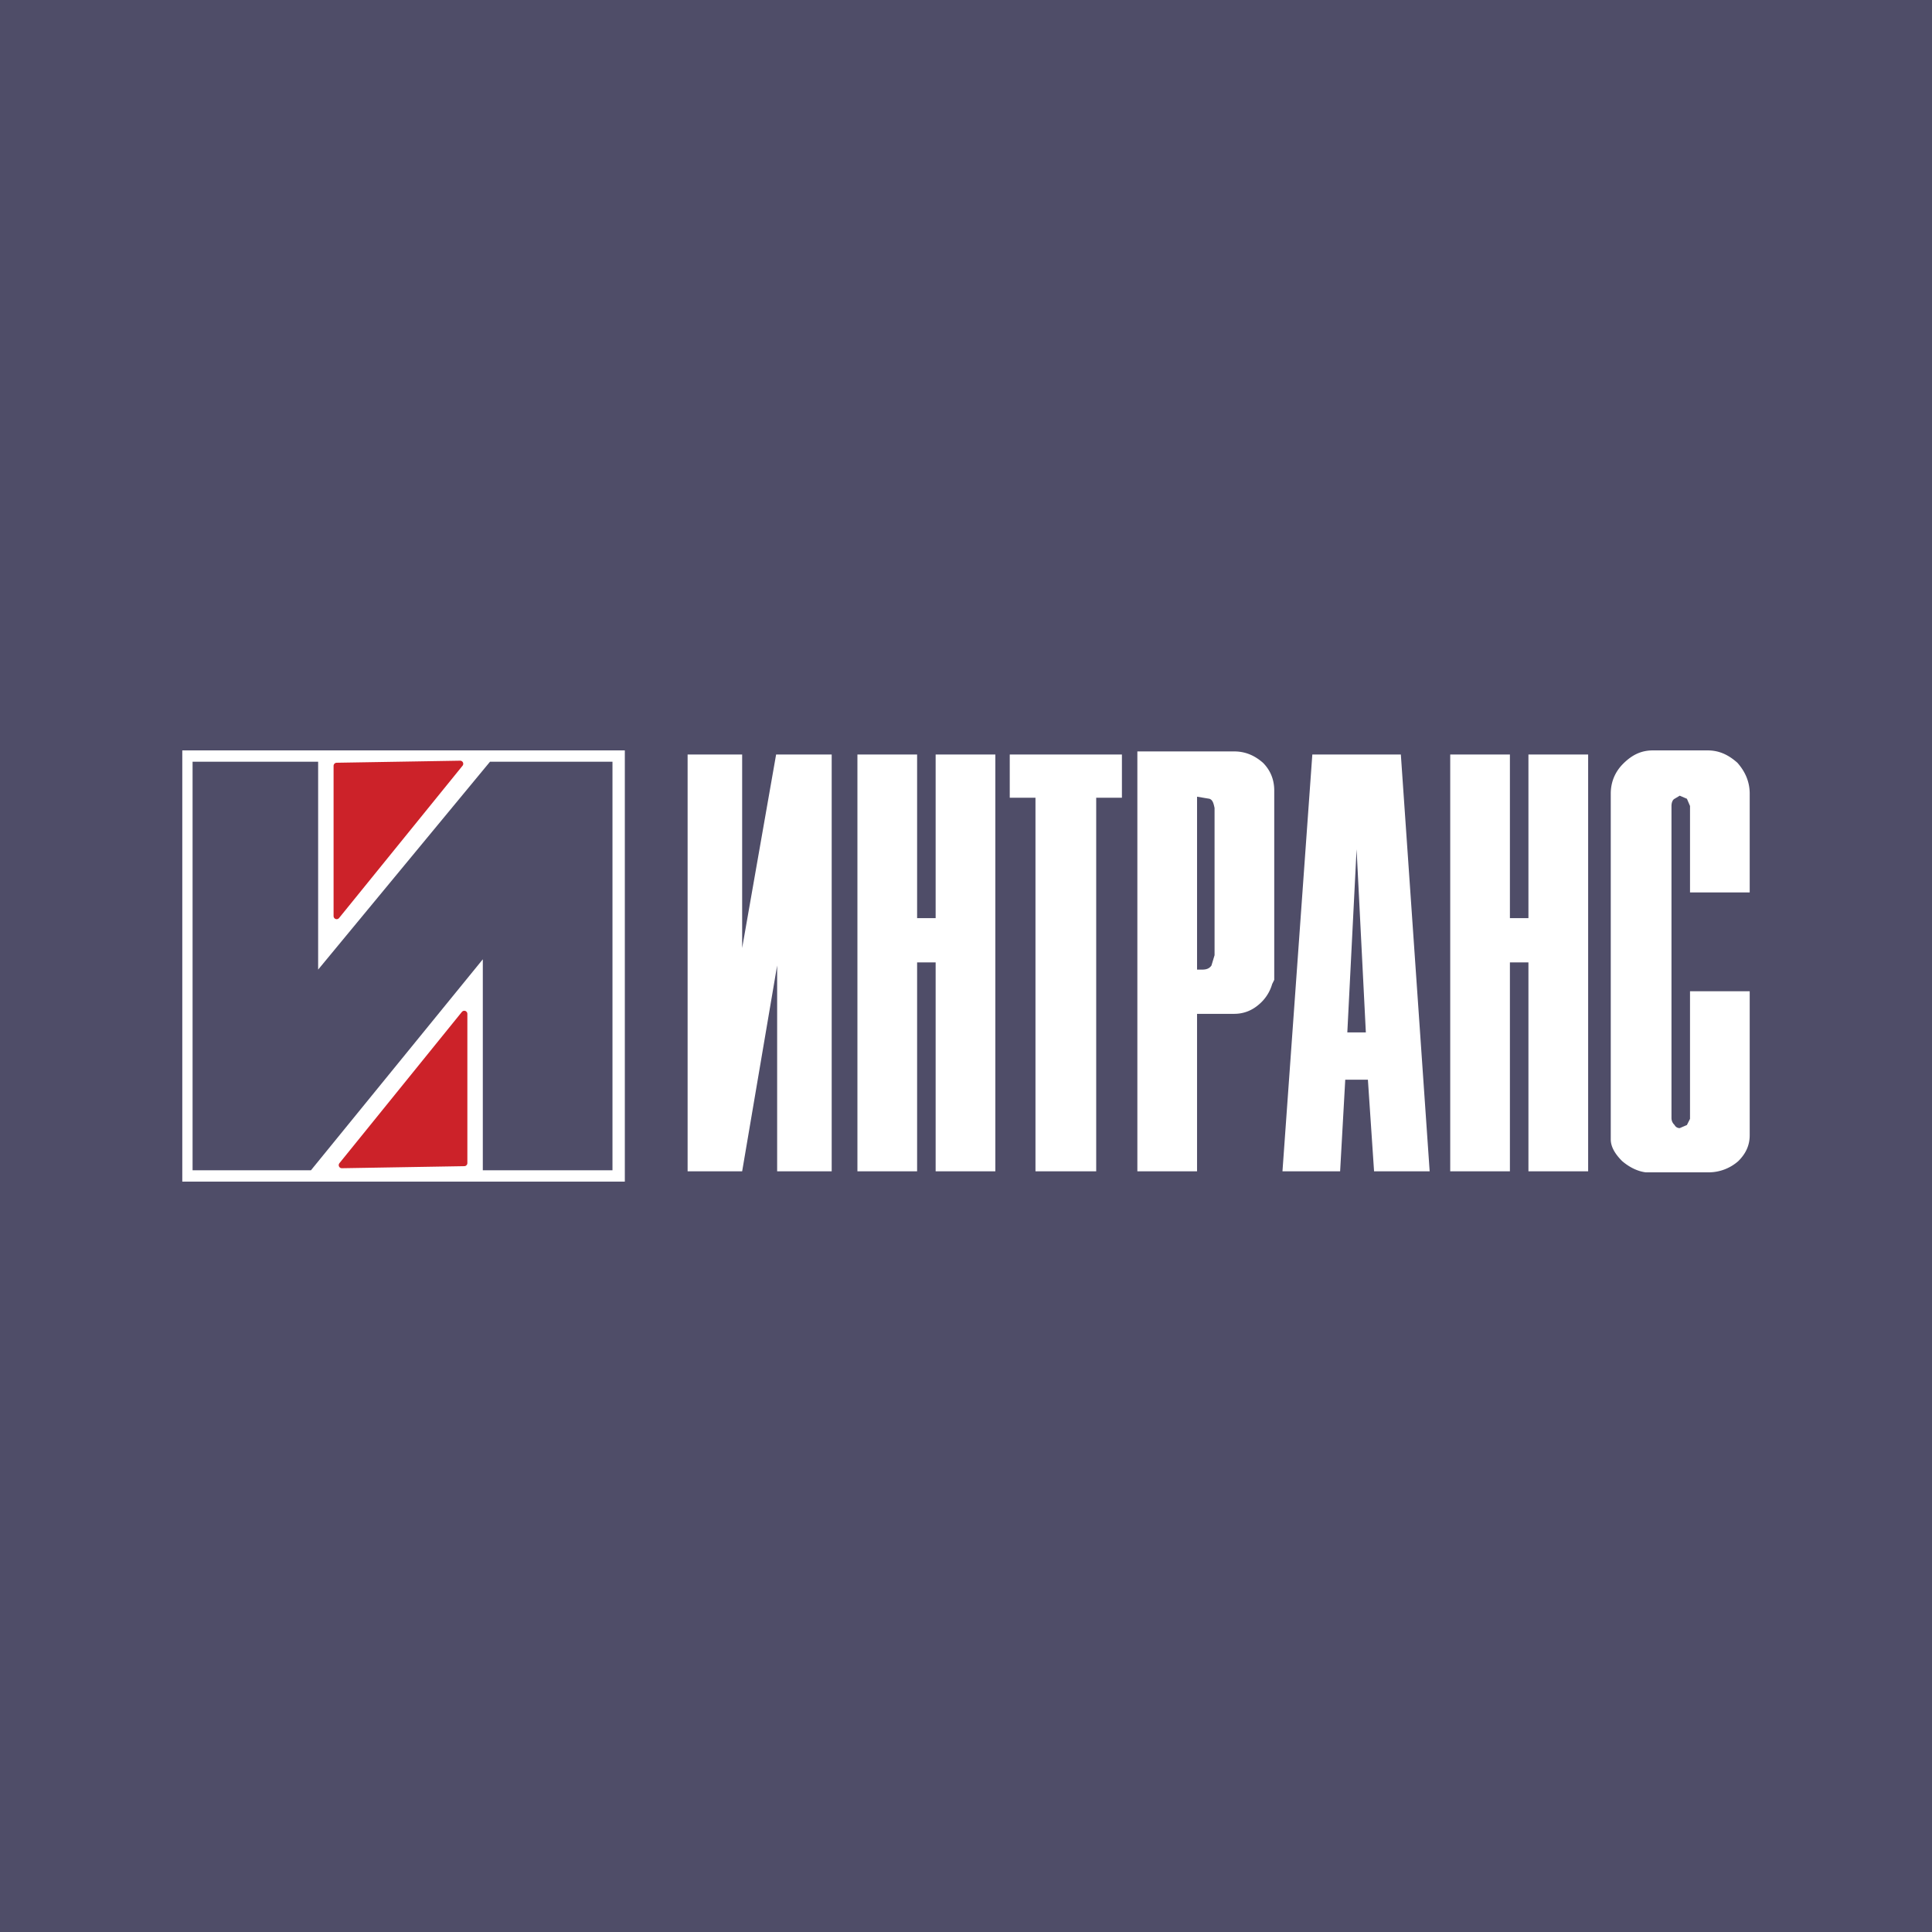
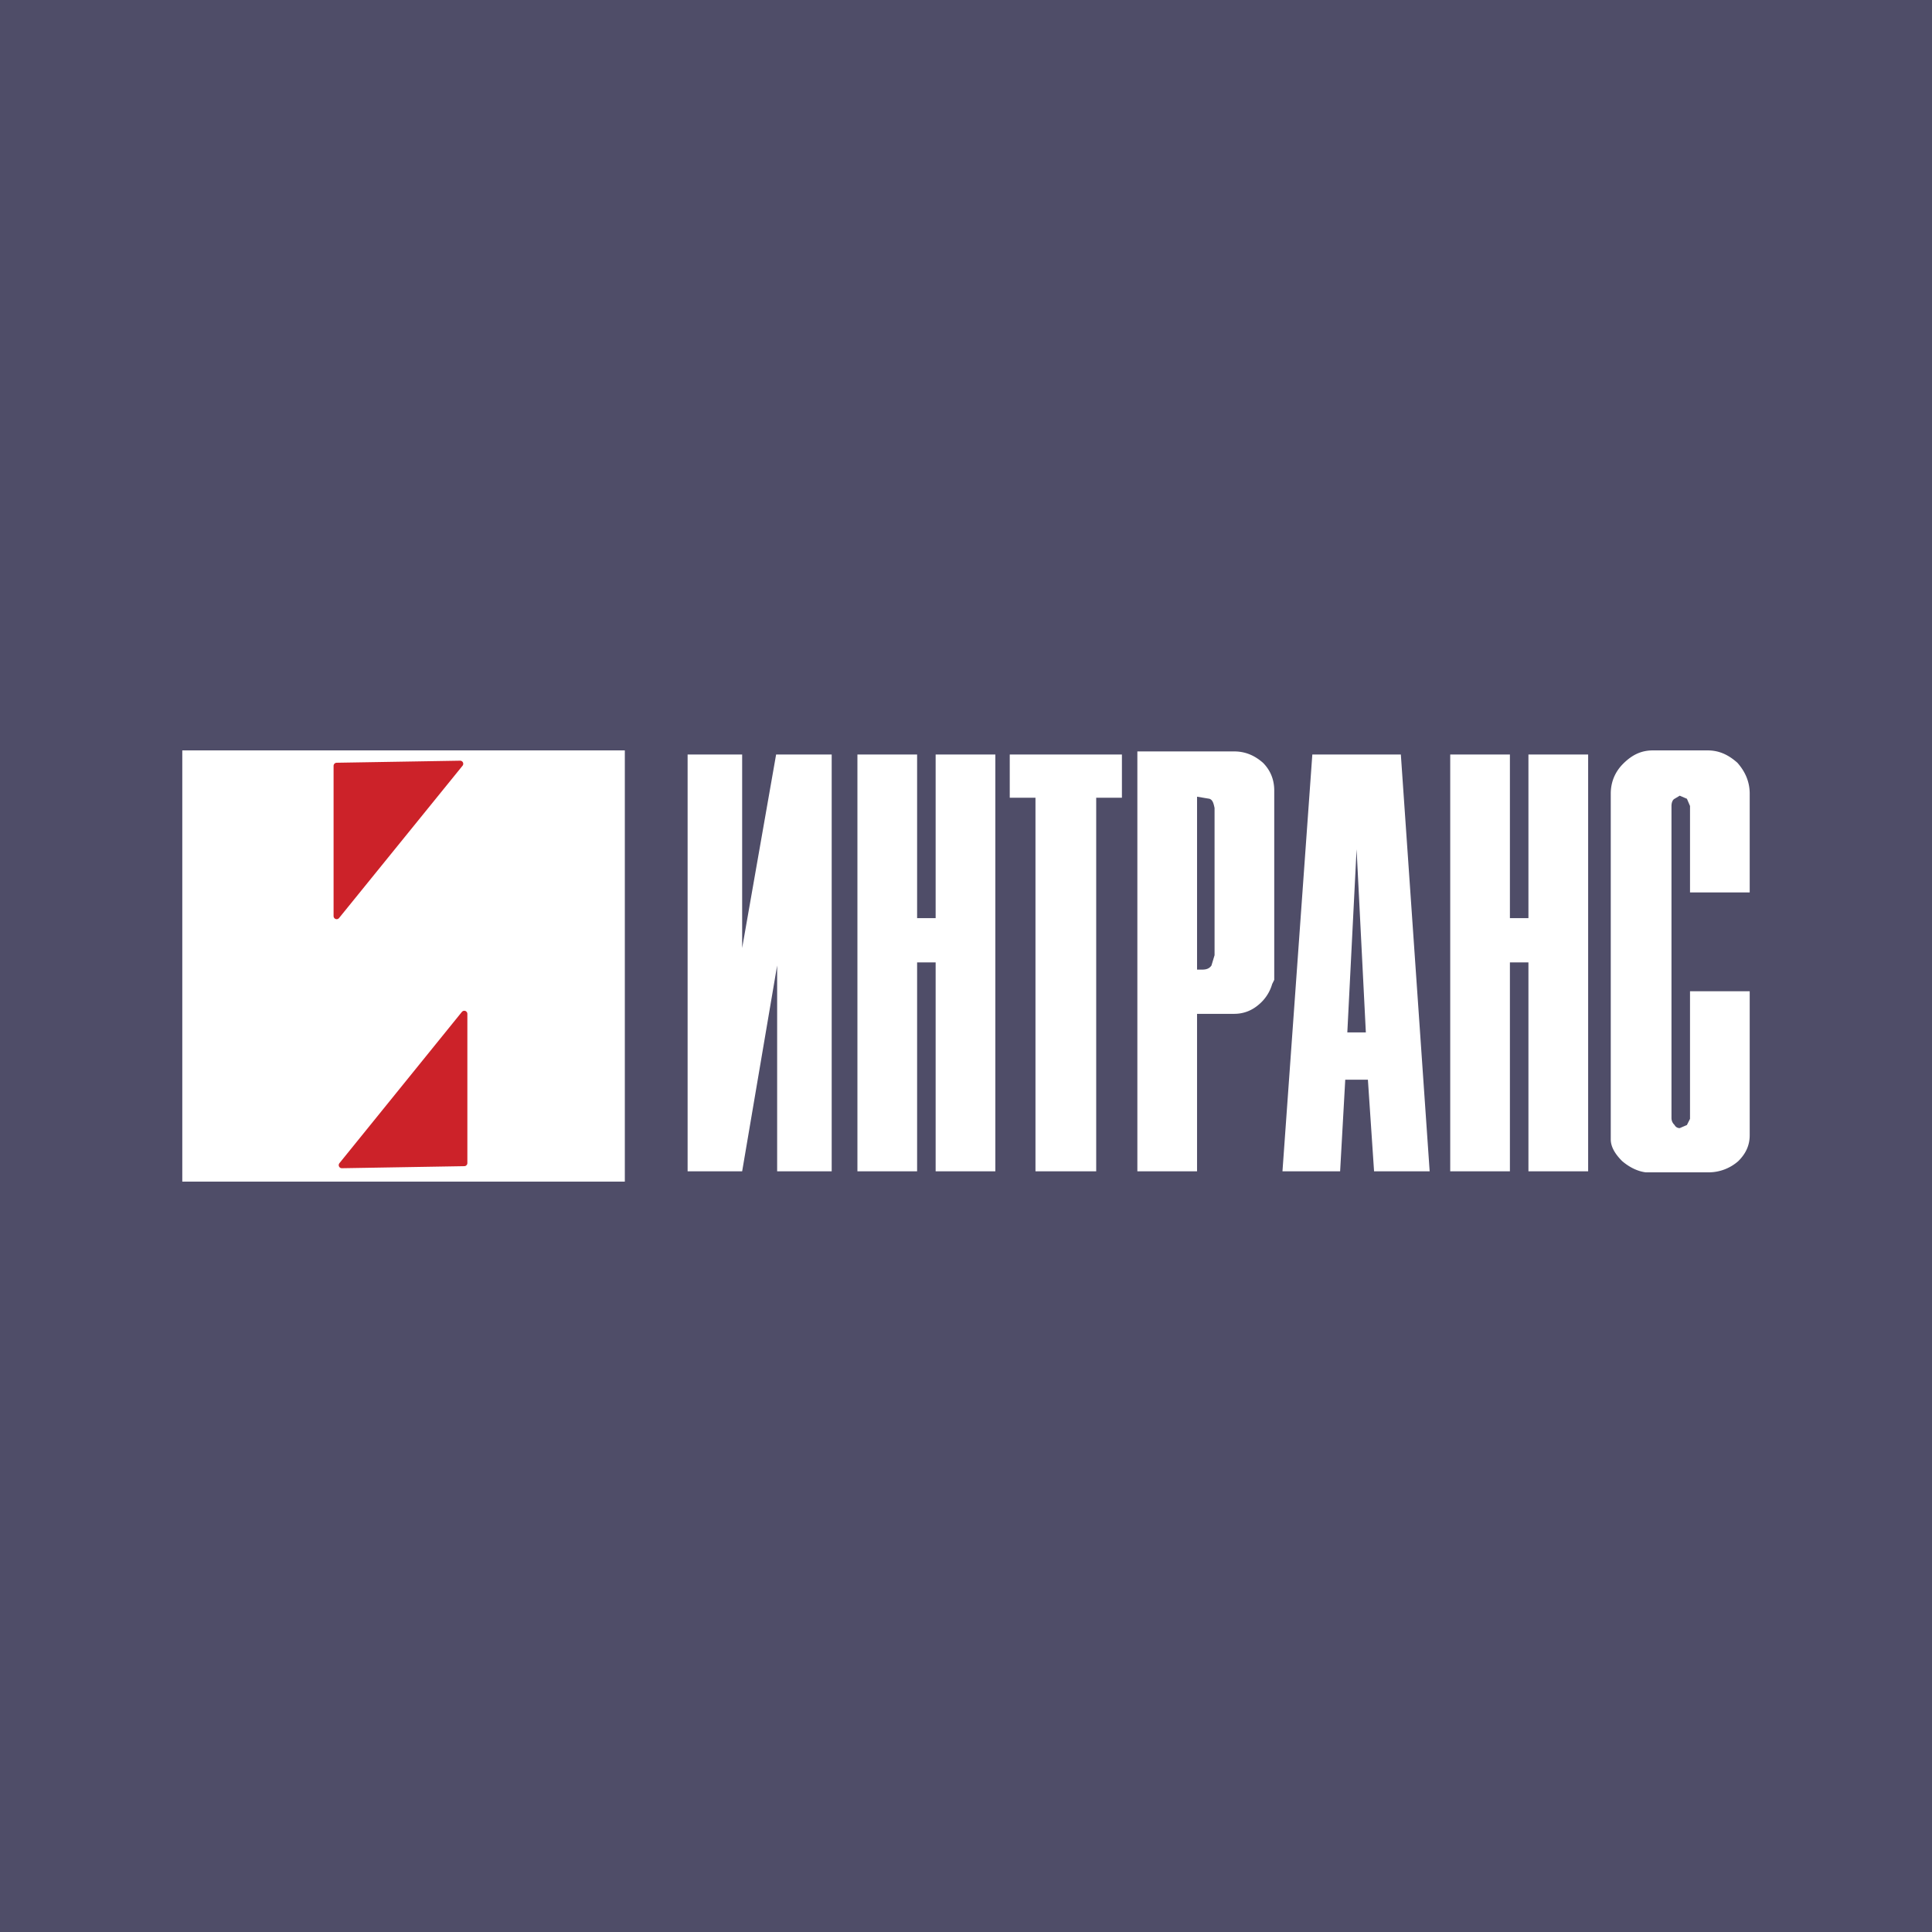
<svg xmlns="http://www.w3.org/2000/svg" width="2500" height="2500" viewBox="0 0 192.756 192.756">
  <path fill-rule="evenodd" clip-rule="evenodd" fill="#4f4d68" d="M0 0h192.756v192.756H0V0z" />
  <path fill-rule="evenodd" clip-rule="evenodd" fill="#fff" d="M62.339 117.891H18.187V74.867h44.152v43.024z" />
-   <path fill-rule="evenodd" clip-rule="evenodd" fill="#4f4d68" d="M48.888 75.996L31.741 96.738V75.996H19.213v40.764h11.809L48.17 95.71v21.05h12.937V75.996H48.888z" />
  <path d="M46.321 101.152l-12.219 15.094 12.219-.205v-14.889zm-12.732-9.754L45.91 76.202l-12.321.205v14.991z" fill-rule="evenodd" clip-rule="evenodd" fill="#cc2229" />
  <path d="M46.321 101.152l-12.219 15.094 12.219-.205v-14.889m-12.732-9.754L45.91 76.202l-12.321.205v14.991" fill="none" stroke="#cc2229" stroke-width=".616" stroke-linecap="round" stroke-linejoin="round" stroke-miterlimit="2.613" />
  <path d="M82.978 75.277v41.586h-5.442V96.326l-3.491 20.537h-5.442V75.277h5.442v19.304l3.388-19.304h5.545zm16.327 0v41.586h-5.956V96.018H91.5v20.846h-5.955V75.277H91.5v16.326h1.849V75.277h5.956zm12.629 0v4.312h-2.566v37.273h-6.059V79.59h-2.566v-4.312h11.191v-.001zm11.193-.308c1.129 0 2.053.411 2.875 1.129.719.719 1.129 1.643 1.129 2.772v18.892l-.205.412a4.18 4.18 0 0 1-1.336 2.053c-.719.617-1.539.924-2.463.924h-3.697v15.711h-5.955V74.969h9.652zm-3.697 4.518v17.251h.514c.41 0 .719-.104.924-.412l.309-1.026V80.617c-.104-.513-.205-.821-.514-.924l-1.233-.206zm20.332-4.21l2.875 41.586h-5.547l-.615-9.139h-2.26l-.512 9.139h-5.752l2.979-41.586h8.832zm-5.34 27.725h1.848l-.924-18.278-.924 18.278zm24.027-27.725v41.586h-5.957V96.018h-1.848v20.846h-5.955V75.277h5.955v16.326h1.848V75.277h5.957zm11.91-.41c1.129 0 2.053.411 2.979 1.232.82.924 1.23 1.951 1.23 3.081v9.857h-5.955v-8.625l-.309-.719-.717-.308-.514.308c-.207.103-.309.411-.309.719v31.112c0 .309.102.514.309.719a.565.565 0 0 0 .514.309l.717-.309.309-.615V98.895h5.955v14.375c0 1.027-.41 1.848-1.129 2.566a4.472 4.472 0 0 1-2.977 1.129h-6.264c-.822-.102-1.645-.512-2.363-1.129-.719-.719-1.129-1.438-1.129-2.156v-34.5c0-1.129.41-2.156 1.232-2.978.924-.924 1.848-1.335 2.979-1.335h5.442z" fill-rule="evenodd" clip-rule="evenodd" fill="#fff" />
</svg>